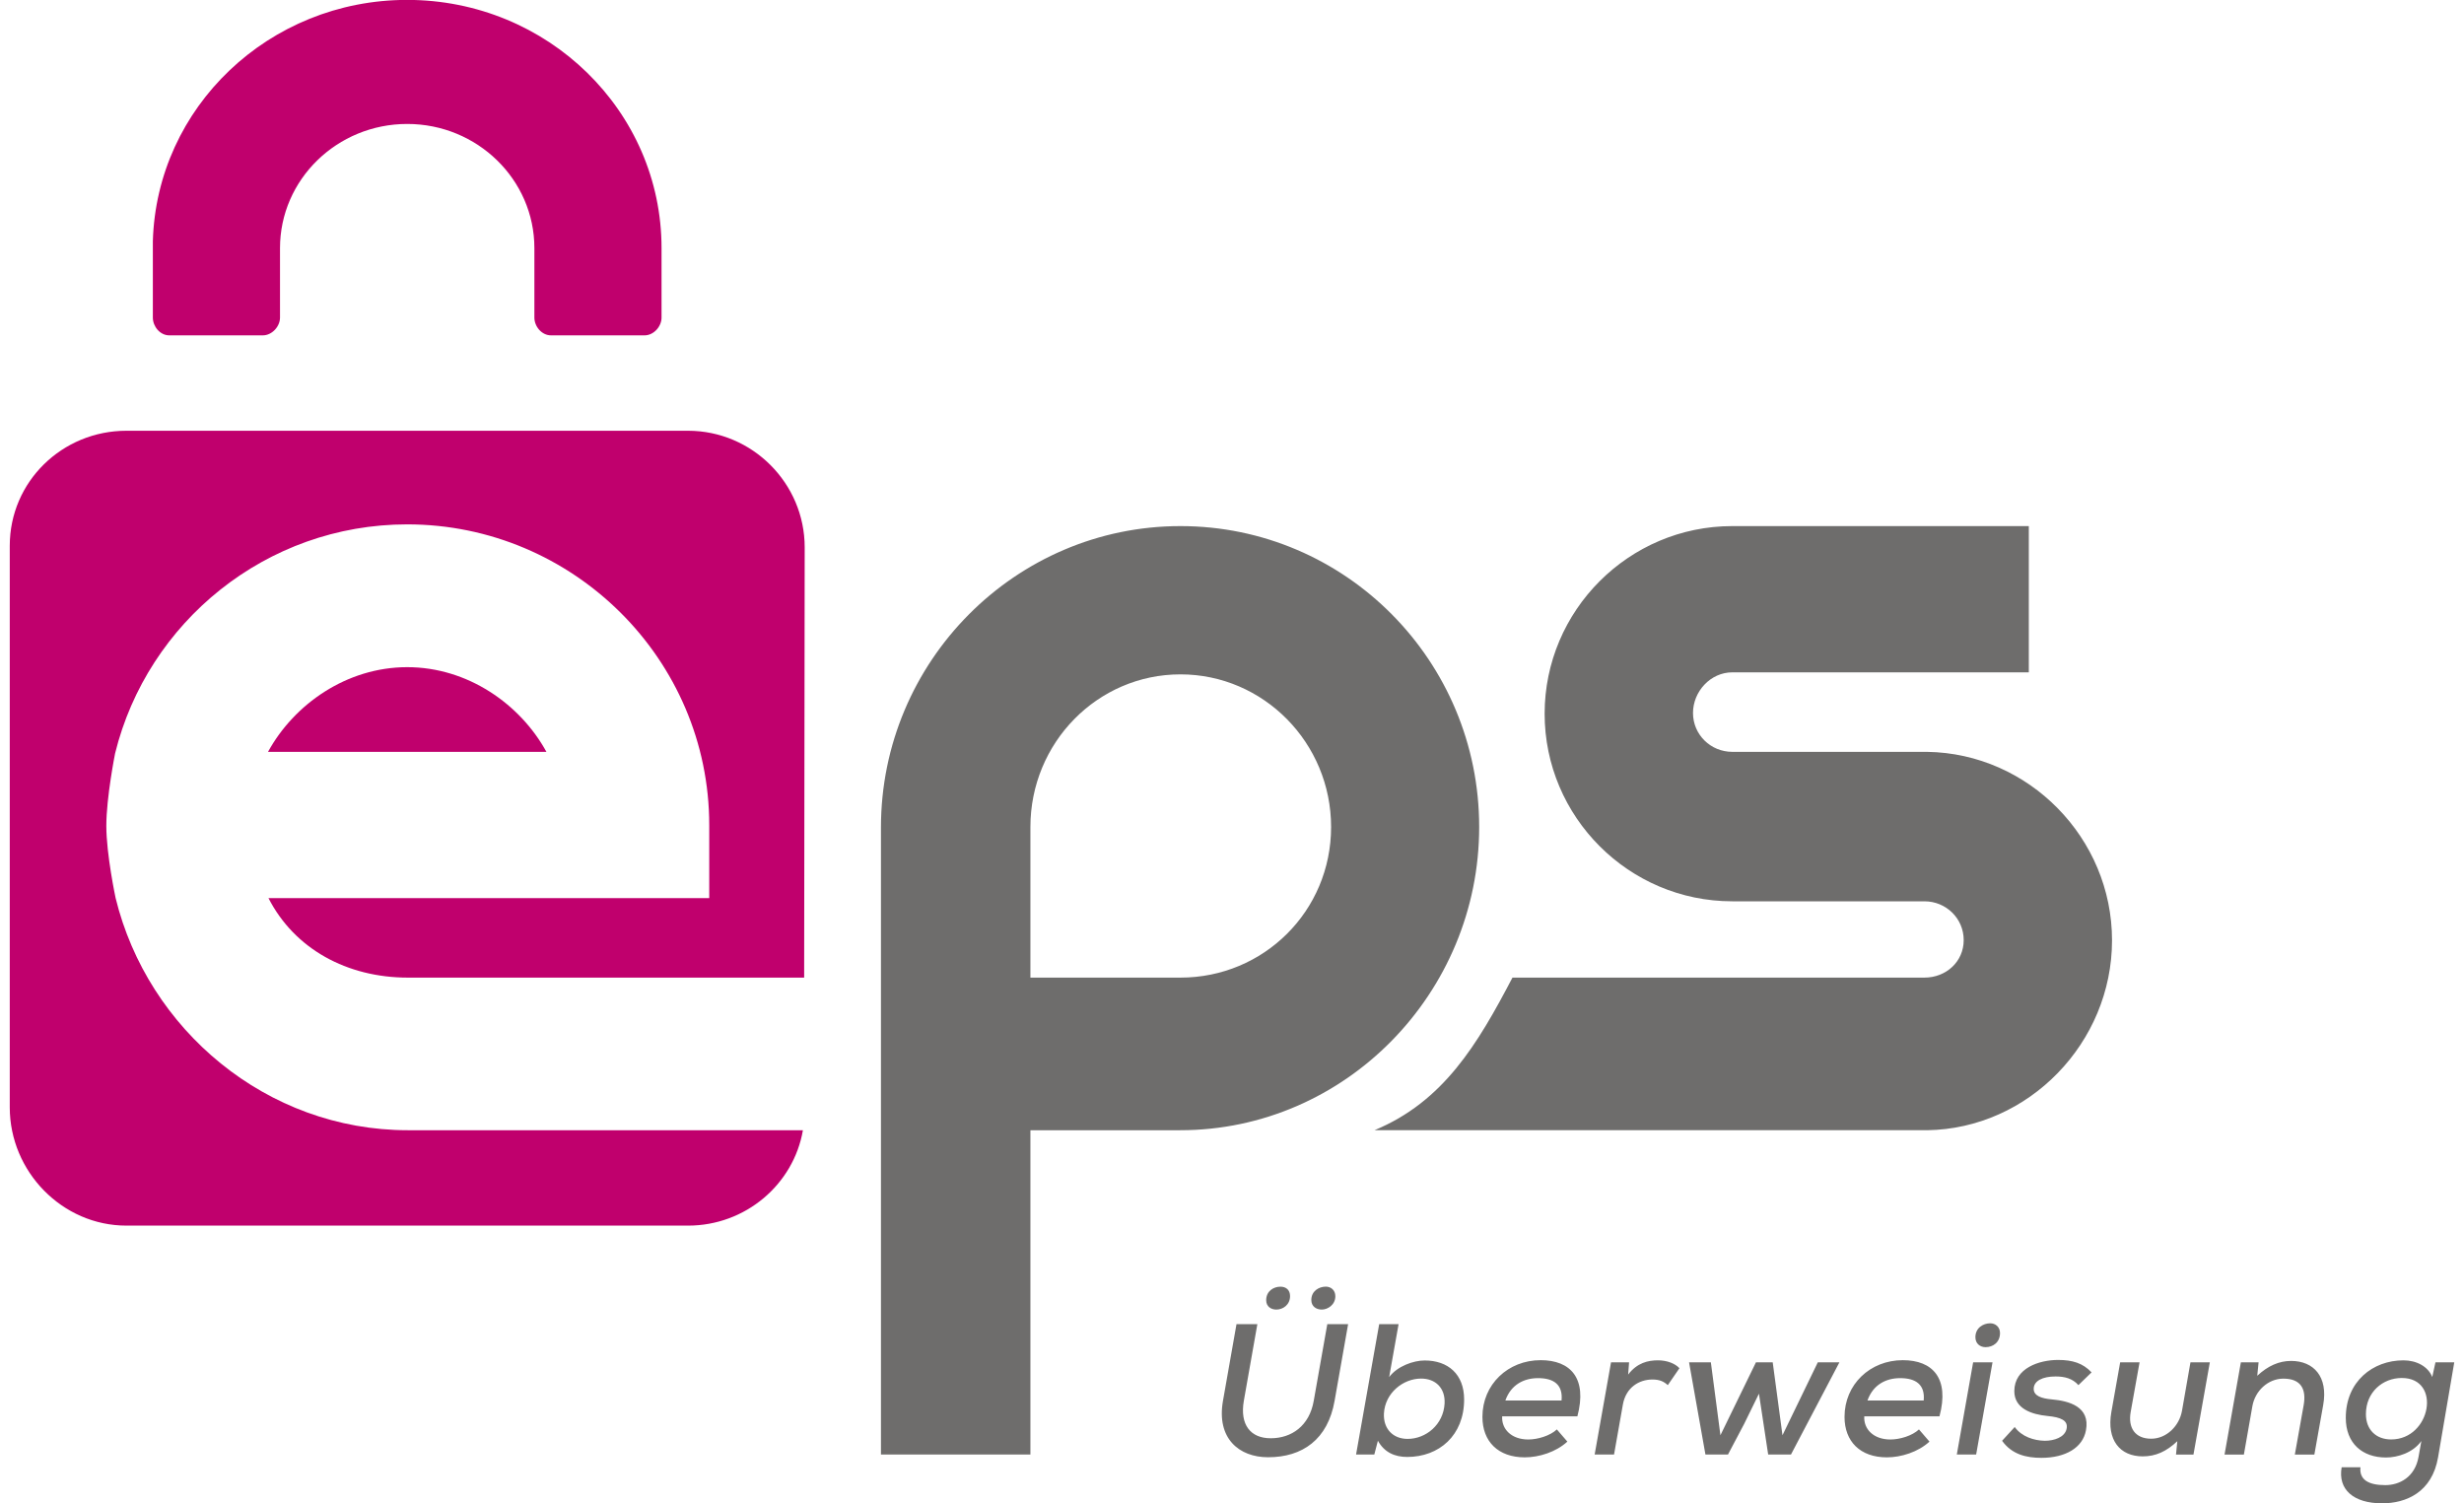
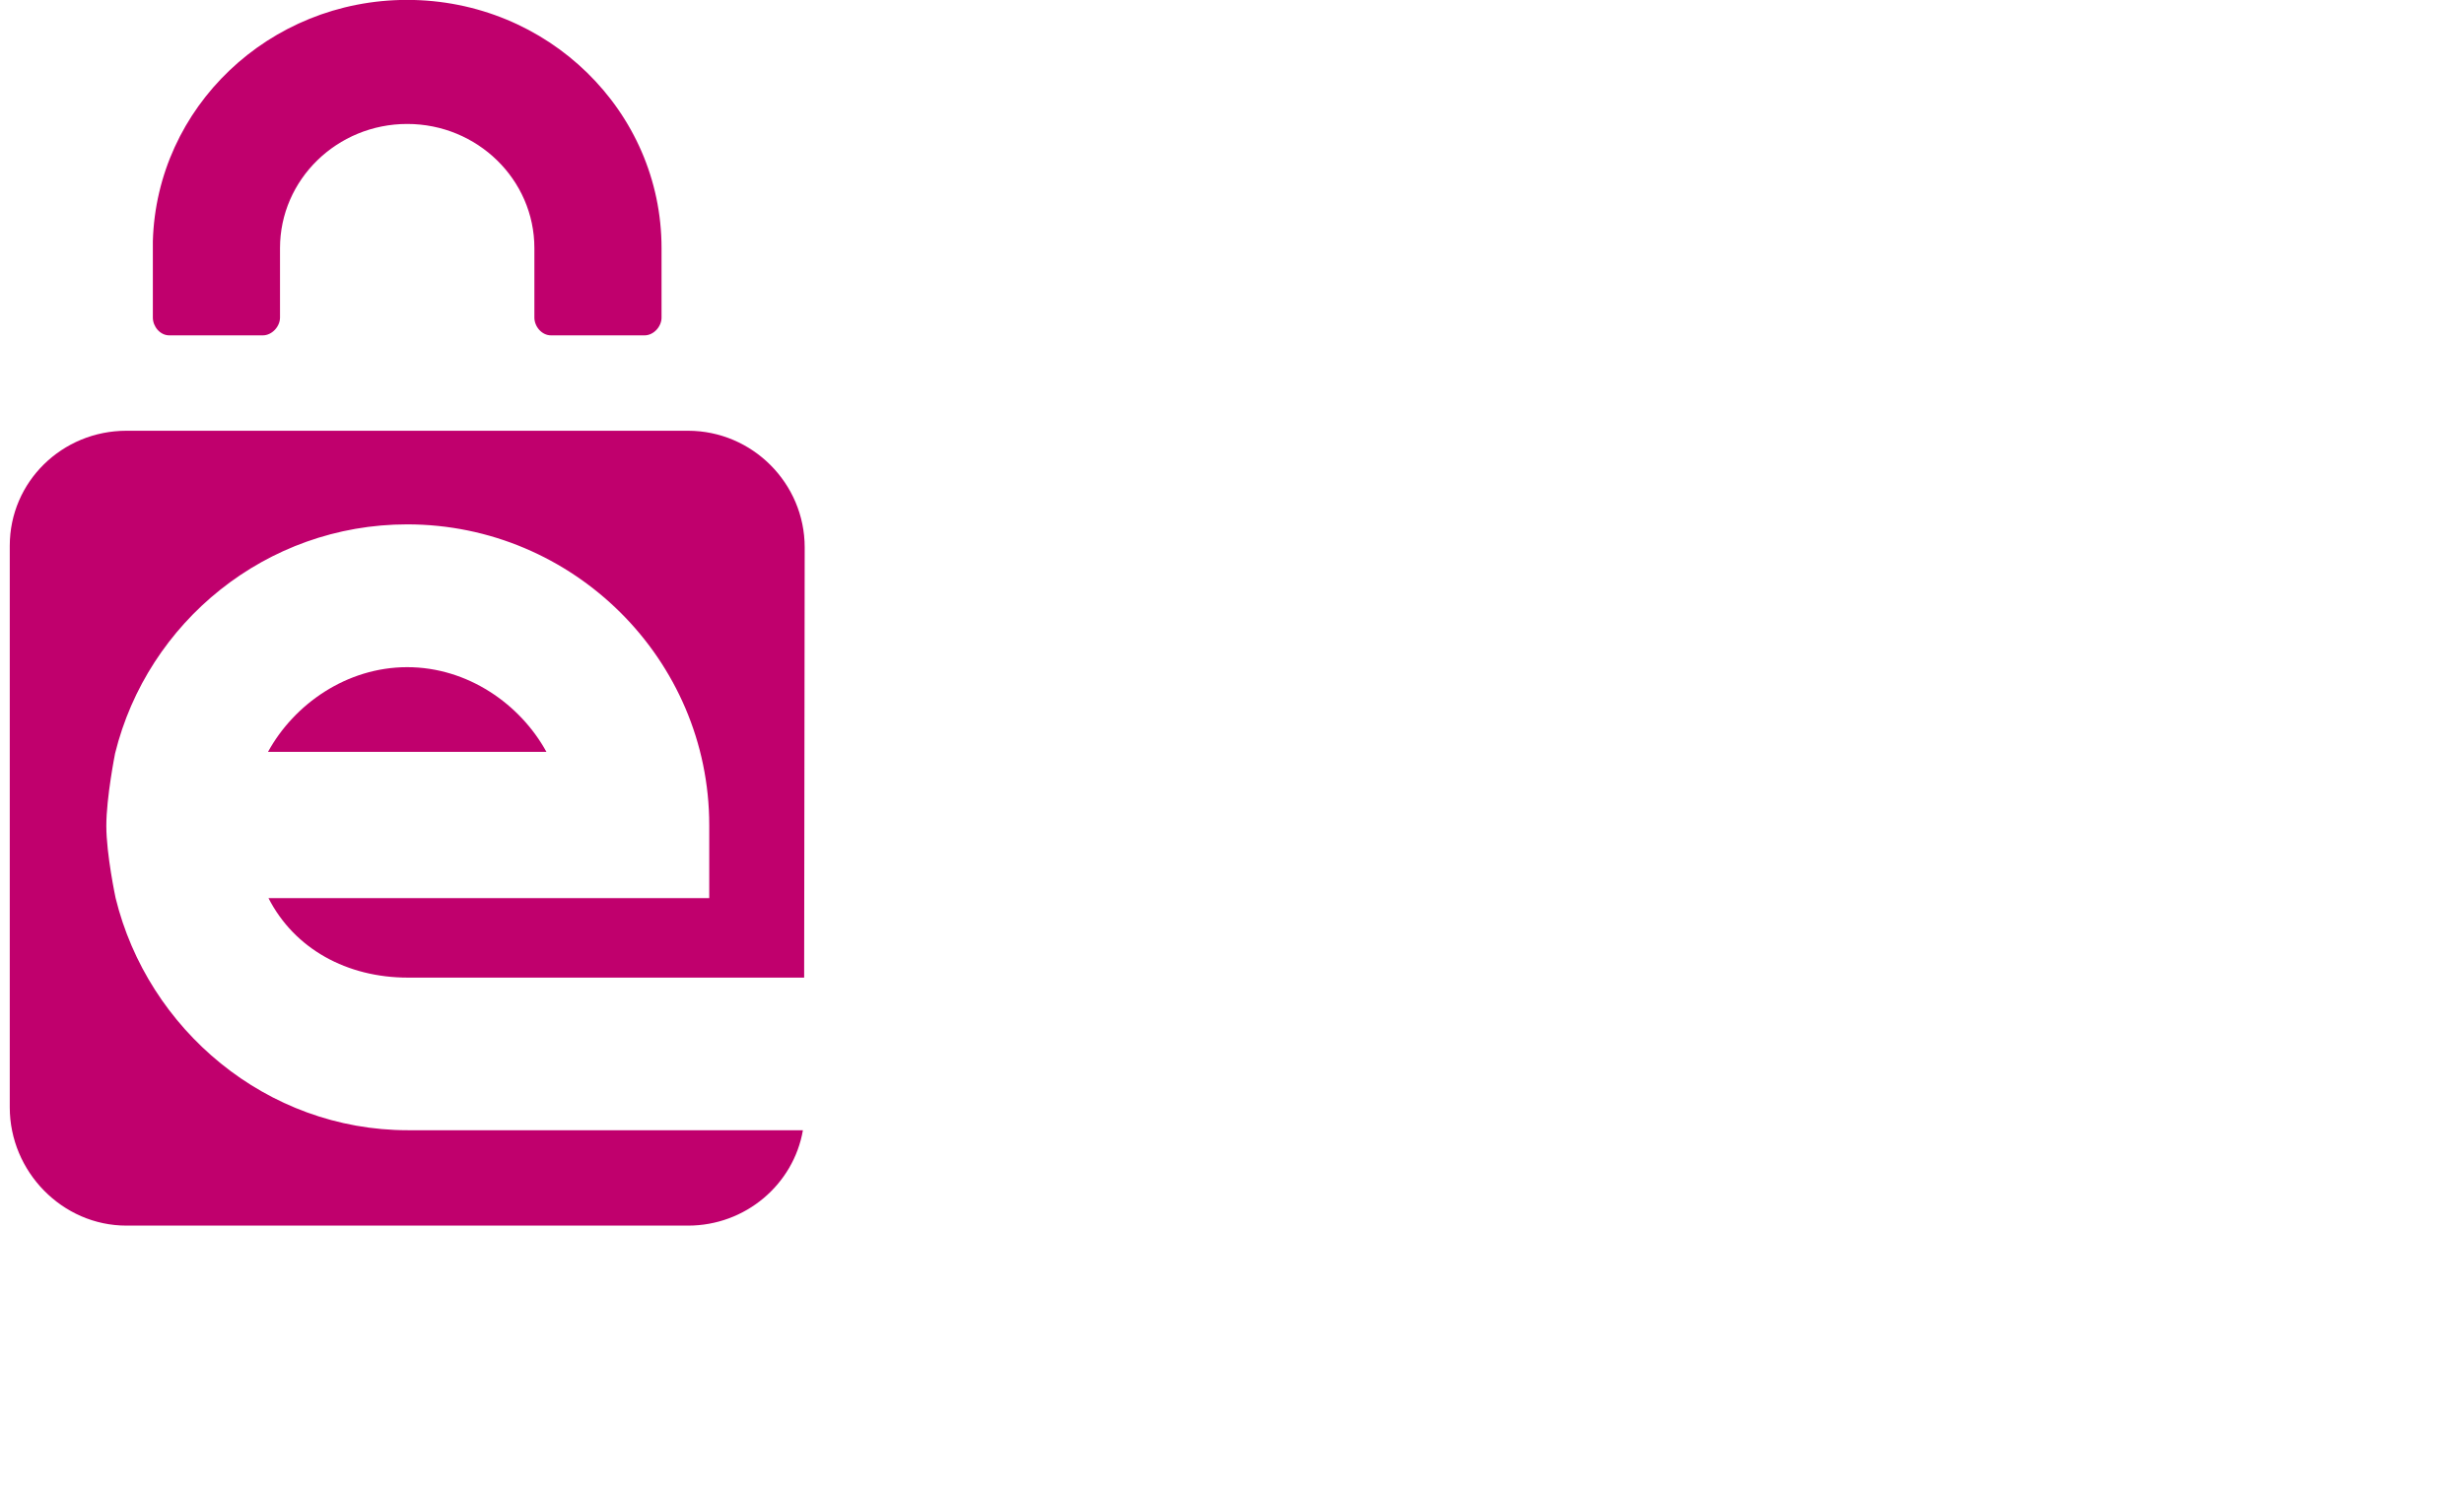
<svg xmlns="http://www.w3.org/2000/svg" xml:space="preserve" width="59px" height="36px" version="1.1" style="shape-rendering:geometricPrecision; text-rendering:geometricPrecision; image-rendering:optimizeQuality; fill-rule:evenodd; clip-rule:evenodd" viewBox="0 0 590000 360010" enable-background="new 0 0 300 200">
  <defs>
    <style type="text/css">
   
    .fil0 {fill:#6E6D6C}
    .fil1 {fill:#C0006D}
   
  </style>
  </defs>
  <g id="Ebene_x0020_1">
-     <path class="fil0" d="M461434 180040l0 0 -46643 0c-5186,0 -9402,-4134 -9402,-9307 0,-5173 4216,-9733 9402,-9733l71009 0 0 -35020 -71009 0c-24769,0 -44931,20209 -44931,44930 0,24709 20162,44919 44931,44919l46005 0c5197,0 9413,4110 9413,9283 0,5174 -4216,8989 -9413,8989l-98637 0c-8374,15980 -16524,29693 -33048,36544l132323 0 0 0c24366,-354 44292,-20965 44292,-45474 0,-24496 -19926,-44776 -44292,-45131l0 0zm-178777 -54060c-39521,0 -71718,32386 -71718,72179 0,472 0,1523 0,1523l0 148623 35788 0 0 -77660 35859 0c39521,0 71601,-32824 71601,-72616 0,-39792 -32009,-72049 -71530,-72049l0 0 0 0zm0 108121l-35930 0 0 -36072c0,-20150 16040,-36544 35930,-36544 19890,0 36072,16394 36072,36544 0,20162 -16170,36072 -36072,36072zm40147 82986l-3236 18343c-1619,9272 -7690,13524 -15934,13524 -6980,0 -12378,-4547 -10795,-13512l3236 -18355 4996 0 -3236 18343c-992,5717 1571,8977 6437,8977 4996,0 9260,-2965 10299,-8953l3249 -18367 4984 0 0 0zm-19619 -5740c0,1524 1170,2244 2433,2244 1571,0 3284,-1122 3284,-3236 0,-1488 -992,-2244 -2291,-2244 -1619,-12 -3426,1027 -3426,3236l0 0 0 0zm10808 -47c0,1571 1216,2291 2515,2291 1394,0 3237,-1122 3237,-3189 0,-1488 -1075,-2303 -2292,-2303 -1618,0 -3460,1039 -3460,3201l0 0 0 0zm20894 5787l-2256 12674c1937,-2611 5811,-3981 8504,-3981 5587,0 9449,3272 9449,9343 0,8599 -5988,13760 -13630,13760 -2977,0 -5492,-1098 -7016,-3886l-862 3308 -4370 0 5539 -31218 4642 0 0 0 0 0zm-3508 21391c-177,3696 2197,6082 5669,6082 4359,0 8587,-3378 8859,-8504 177,-3744 -2244,-5941 -5622,-5941 -4323,0 -8646,3461 -8906,8363zm28312 685c-177,3047 2208,5539 6260,5539 2244,0 5220,-886 6838,-2409l2516 2917c-2740,2516 -6791,3768 -10205,3768 -6401,0 -10134,-3827 -10134,-9685 0,-7784 6118,-13584 13949,-13584 7158,0 11209,4323 8788,13454l-18012 0 0 0 0 0zm14221 -3804c366,-3803 -1890,-5350 -5623,-5350 -3378,0 -6484,1547 -7831,5350l13454 0zm16169 -9130l-224 2929c2161,-2834 4772,-3413 7158,-3413 2161,0 4098,768 5126,1890l-2788 4051c-992,-898 -1984,-1346 -3685,-1346 -3201,0 -6354,1913 -7075,6011l-2114 11954 -4642 0 3921 -22076 4323 0 0 0 0 0zm34395 0l2339 17457 8456 -17457 5174 0 -11599 22076 -5457 0 -2208 -14576 -3544 7241 -3874 7335 -5398 0 -3921 -22076 5220 0 2292 17457 8504 -17457 4016 0 0 0 0 0zm21922 12934c-177,3047 2208,5539 6260,5539 2256,0 5220,-886 6839,-2409l2515 2917c-2740,2516 -6791,3768 -10205,3768 -6401,0 -10134,-3827 -10134,-9685 0,-7784 6118,-13584 13961,-13584 7146,0 11209,4323 8776,13454l-18012 0 0 0 0 0zm14232 -3804c355,-3803 -1901,-5350 -5634,-5350 -3378,0 -6484,1547 -7831,5350l13465 0 0 0zm16477 -9130l-3921 22076 -4630 0 3909 -22076 4642 0zm-4098 -6024c0,1583 1169,2386 2433,2386 1807,0 3461,-1169 3461,-3378 0,-1488 -1123,-2338 -2339,-2338 -1665,0 -3555,1086 -3555,3330l0 0 0 0zm24674 11481c-1441,-1618 -3296,-2079 -5493,-2079 -3059,0 -5220,1040 -5220,2977 0,1618 1748,2291 4358,2515 4051,367 9237,1713 8150,7430 -768,4146 -4902,6567 -10666,6567 -3602,0 -7063,-803 -9413,-4087l3023 -3295c1666,2303 4583,3248 7205,3295 2197,0 4807,-815 5221,-2882 401,-1984 -1358,-2752 -4595,-3059 -3779,-366 -7925,-1760 -7925,-5941 0,-5540 5988,-7477 10488,-7477 3426,0 5941,768 8008,2977l-3153 3059 0 0 12 0zm14634 -5457l-2126 11882c-673,3780 1039,6402 4913,6402 3638,0 6745,-3024 7382,-6721l2020 -11563 4642 -12 -3921 22088 -4182 0 319 -3201c-2610,2468 -5185,3638 -8279,3638 -5457,0 -8694,-3898 -7524,-10607l2114 -11906 4642 -12 0 12 0 0 0 0zm37182 22076l2114 -11824c673,-3826 -626,-6354 -4854,-6354 -3697,0 -6804,2965 -7430,6614l-2031 11564 -4630 0 3909 -22088 4241 0 -319 3225c2563,-2386 5220,-3555 8102,-3555 5398,0 8906,3756 7689,10559l-2114 11859 -4677 0 0 0 0 0 0 0zm15709 3047c-307,3047 2032,4276 5941,4276 3425,0 7111,-1914 7973,-6768l673 -3792c-2032,2835 -5717,3945 -8457,3945 -5669,0 -9638,-3378 -9638,-9496 0,-8729 6484,-13772 13819,-13772 3107,0 5894,1476 6886,3992l768 -3520 4500 12 -3874 22725c-1441,8422 -7689,11032 -13406,11032 -6839,0 -10618,-3307 -9685,-8634l4500 0 0 0zm1311 -12733c0,3780 2480,6071 6036,6071 9579,0 12142,-14717 2551,-14717 -4547,0 -8587,3378 -8587,8646l0 0z" />
    <path class="fil1" d="M97656 270645c-33839,0 -62281,-24107 -69982,-55608 0,0 -2221,-10417 -2221,-17268 0,-6862 2103,-17386 2103,-17386 7760,-31418 36166,-54817 69947,-54817 39721,0 72320,32293 72320,72026l0 17469 -105546 0c6237,12189 18839,19040 33379,19040l94892 0 130 -103031c0,-15354 -12567,-27922 -27933,-27922l-134484 0c-15367,0 -27934,12190 -27934,27544l0 134484c0,15367 12567,28312 27934,28312l134484 0c13783,0 25276,-9898 27508,-22843l-94597 0 0 0 0 0 0 0zm-153 -110885c-14481,0 -27084,8859 -33332,20280l66663 0c-6260,-11421 -18851,-20280 -33331,-20280zm60899 -100349c0,-32824 -27273,-59435 -60923,-59435 -33095,0 -60002,25737 -60887,57817 -12,130 0,260 0,401l0 17859c0,2138 1736,4252 3921,4252l22418 0c2185,0 4110,-2114 4110,-4252l0 -16642 0 0c0,-16394 13654,-29729 30462,-29729 16795,0 30449,13335 30449,29729l0 16642c0,2138 1772,4252 3969,4252l22418 0c2185,0 4063,-2114 4063,-4252l0 -16642 0 0 0 0z" />
  </g>
</svg>